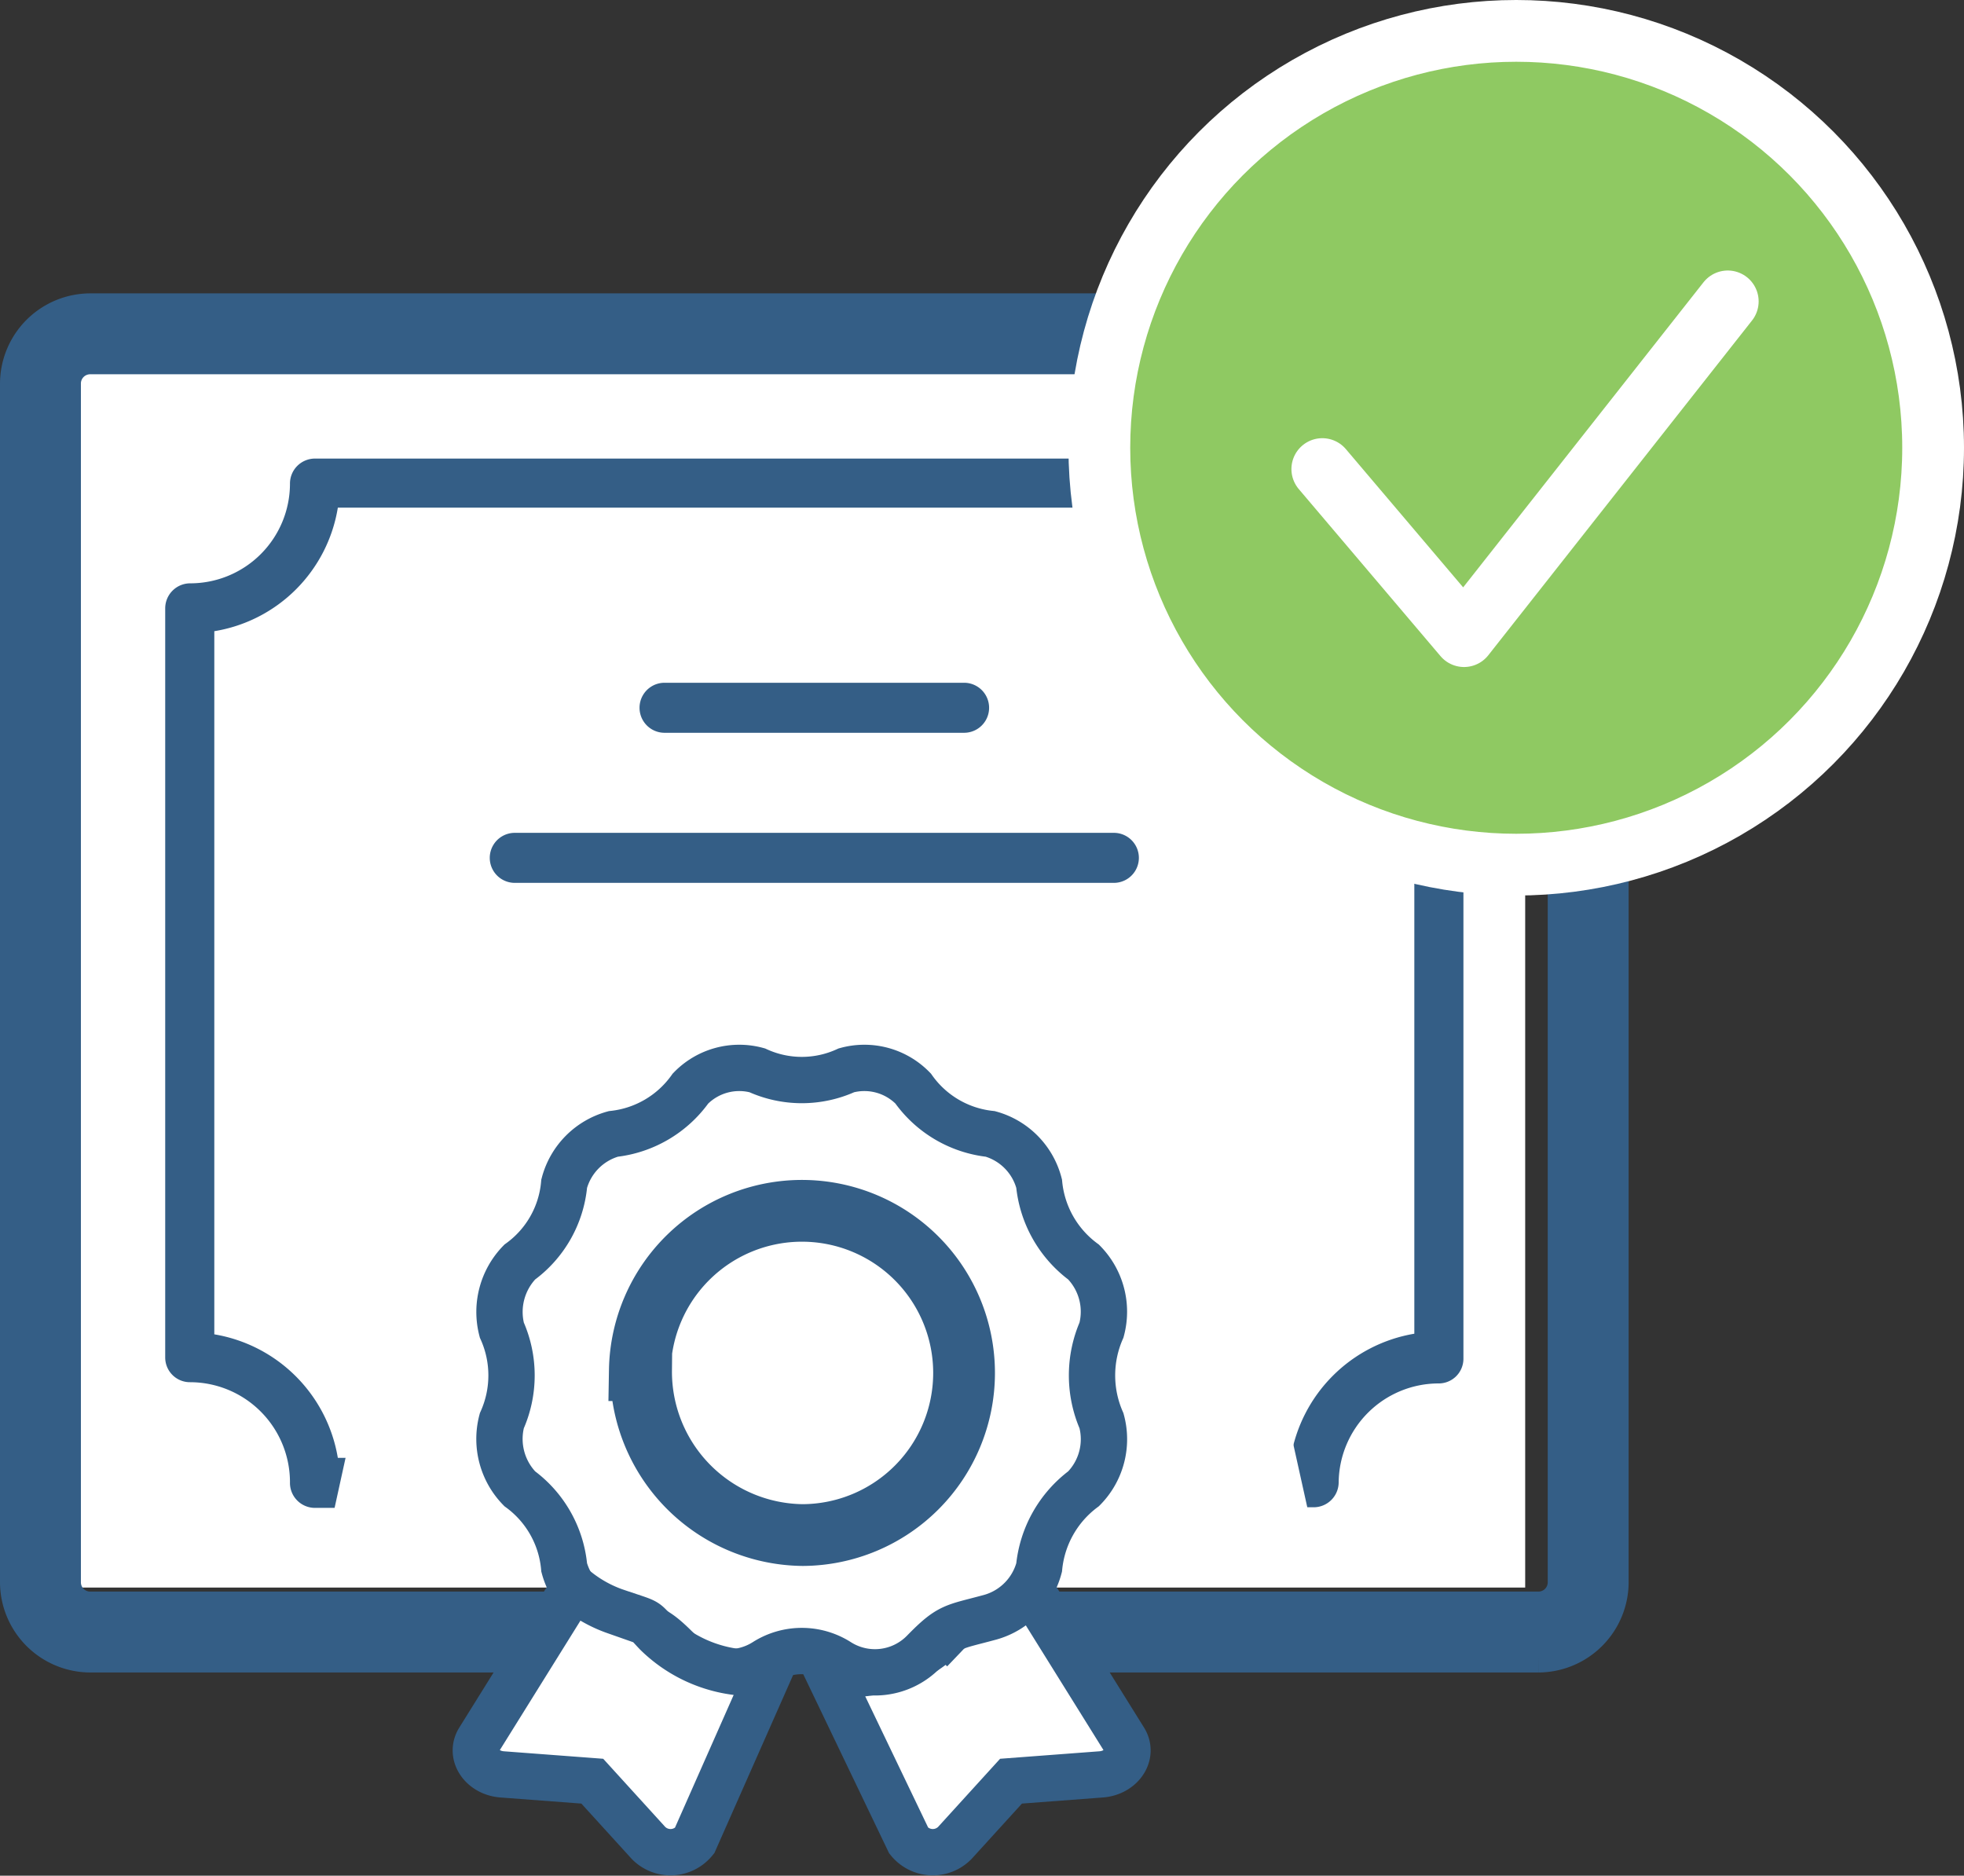
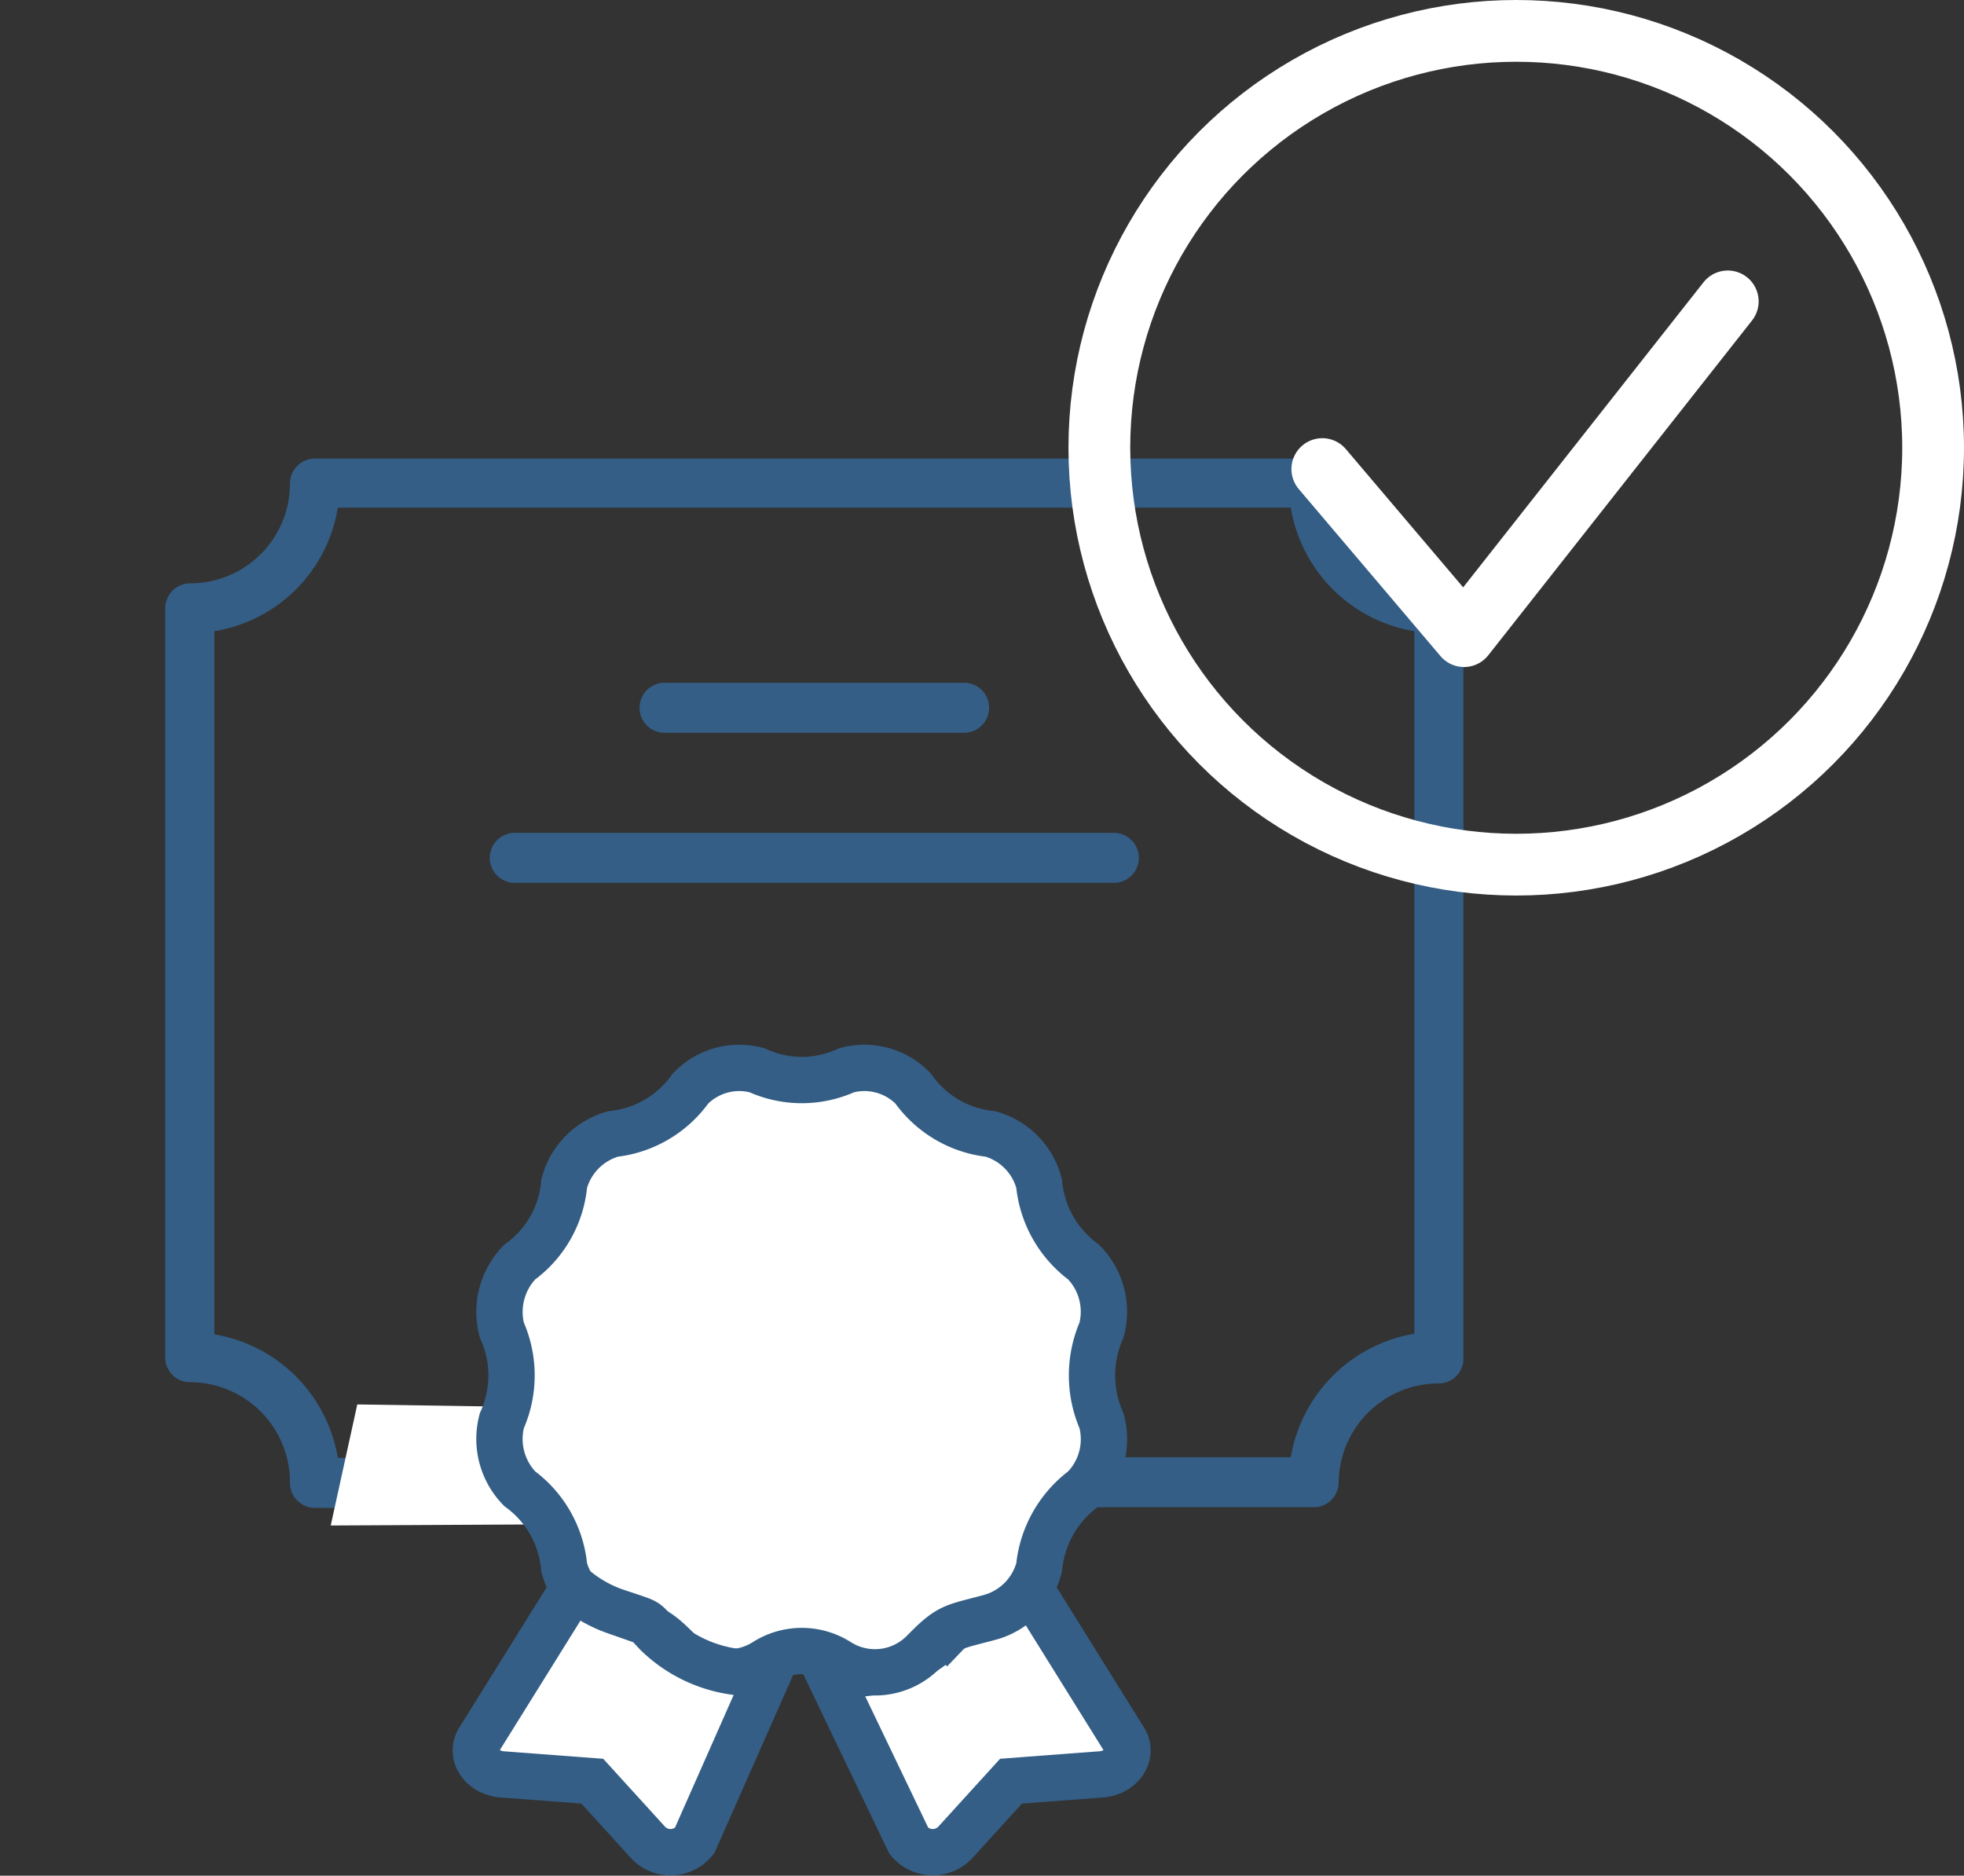
<svg xmlns="http://www.w3.org/2000/svg" viewBox="0 0 63.6 60.74">
  <rect x="0" y="0" width="63.6" height="60.74" fill="#333333" stroke="none" />
  <defs>
    <style>.cls-1,.cls-6,.cls-7{fill:#fff;}.cls-2,.cls-3{fill:#345e86;}.cls-2,.cls-6,.cls-7{stroke:#345e86;stroke-miterlimit:10;}.cls-4{fill:#8fc962;}.cls-5{fill:none;stroke:#fff;stroke-linecap:round;stroke-linejoin:round;}.cls-5,.cls-7{stroke-width:2px;}.cls-6{stroke-width:1.5px;}</style>
  </defs>
  <g id="Layer_2" data-name="Layer 2">
    <g id="Layer_1-2" data-name="Layer 1">
-       <rect class="cls-1" x="2.12" y="11.62" width="47.27" height="39.79" />
-       <path class="cls-2" d="M49.82,53.66h-4a.81.81,0,1,1,0-1.62h4a.8.8,0,0,0,.8-.81V12.43a.8.8,0,0,0-.8-.81H2.92a.8.8,0,0,0-.8.81v38.8a.8.8,0,0,0,.8.81H47a.81.81,0,0,1,0,1.62H2.92A2.43,2.43,0,0,1,.5,51.23V12.43A2.43,2.43,0,0,1,2.92,10h46.9a2.43,2.43,0,0,1,2.42,2.43v38.8a2.43,2.43,0,0,1-2.42,2.43" />
      <path class="cls-3" d="M42.54,48.81H14a.81.81,0,1,1,0-1.62H41.8a4.88,4.88,0,0,1,4-4V20.44a4.86,4.86,0,0,1-4-4H10.94a4.84,4.84,0,0,1-4,4V43.21a4.87,4.87,0,0,1,4,4H11c22.5,0,21.83.36,21.83.81a.81.81,0,0,1-.81.81H10.2A.81.81,0,0,1,9.39,48a3.24,3.24,0,0,0-3.23-3.24.8.8,0,0,1-.81-.8V19.7a.81.81,0,0,1,.81-.81,3.23,3.23,0,0,0,3.23-3.23.81.81,0,0,1,.81-.81H42.54a.81.81,0,0,1,.81.81,3.23,3.23,0,0,0,3.23,3.23.81.81,0,0,1,.81.81V44a.8.8,0,0,1-.81.8A3.24,3.24,0,0,0,43.35,48a.81.81,0,0,1-.81.81" />
      <path class="cls-3" d="M31.22,23.73h-9.7a.81.81,0,0,1,0-1.62h9.7a.81.81,0,0,1,0,1.62" />
      <path class="cls-3" d="M36.07,28.59H16.67a.81.81,0,1,1,0-1.62h19.4a.81.81,0,0,1,0,1.62" />
-       <path class="cls-4" d="M62.6,14.5A13.5,13.5,0,1,1,49.1,1,13.5,13.5,0,0,1,62.6,14.5" />
      <circle class="cls-5" cx="49.1" cy="14.5" r="13.5" />
      <polyline class="cls-5" points="42.82 15.19 47.41 20.6 55.95 9.76" />
-       <polygon class="cls-1" points="41.77 46.27 42.64 50.19 34.83 50.15 34.02 46.39 41.77 46.27" />
      <polygon class="cls-1" points="11.57 45.48 10.71 49.4 18.52 49.36 19.33 45.6 11.57 45.48" />
      <path class="cls-6" d="M27.91,54.19c-.69.07-.55,0-1.18-.21l2.7,5.63a1,1,0,0,0,1.49.07l1.82-2,2.92-.22c.65-.05,1.05-.64.75-1.12l-3.07-4.93a4.23,4.23,0,0,1-1.34.77c-1.14.39-.9.25-1.34.71A4.48,4.48,0,0,1,27.91,54.19Z" />
      <path class="cls-6" d="M29.91,53.49c.85-.87.95-.79,2.16-1.12a2.27,2.27,0,0,0,1.58-1.61,3.62,3.62,0,0,1,1.44-2.55,2.28,2.28,0,0,0,.58-2.2,3.67,3.67,0,0,1,0-2.94,2.29,2.29,0,0,0-.58-2.2,3.58,3.58,0,0,1-1.44-2.54,2.26,2.26,0,0,0-1.58-1.61,3.52,3.52,0,0,1-2.5-1.47,2.2,2.2,0,0,0-2.16-.59,3.47,3.47,0,0,1-2.89,0,2.2,2.2,0,0,0-2.16.59,3.54,3.54,0,0,1-2.5,1.47,2.27,2.27,0,0,0-1.59,1.61,3.51,3.51,0,0,1-1.44,2.54,2.32,2.32,0,0,0-.58,2.2,3.59,3.59,0,0,1,0,2.94,2.31,2.31,0,0,0,.58,2.2,3.55,3.55,0,0,1,1.44,2.55,2.29,2.29,0,0,0,1.59,1.61c1.24.34,1.33.29,2.15,1.12a2.21,2.21,0,0,0,2.77.32,2.21,2.21,0,0,1,2.37,0A2.2,2.2,0,0,0,29.91,53.49Z" />
-       <path class="cls-7" d="M20.72,44.37A5.25,5.25,0,1,1,26,49.71a5.29,5.29,0,0,1-5.24-5.34Z" />
      <path class="cls-6" d="M21.26,52.89c-.44-.46-.2-.32-1.34-.71a4.23,4.23,0,0,1-1.34-.77l-3.07,4.93c-.3.48.1,1.07.75,1.12l2.92.22,1.82,2a1,1,0,0,0,1.49-.07l2.41-5.45c-.63.21-.2.1-.89,0A4.48,4.48,0,0,1,21.26,52.89Z" />
    </g>
  </g>
</svg>